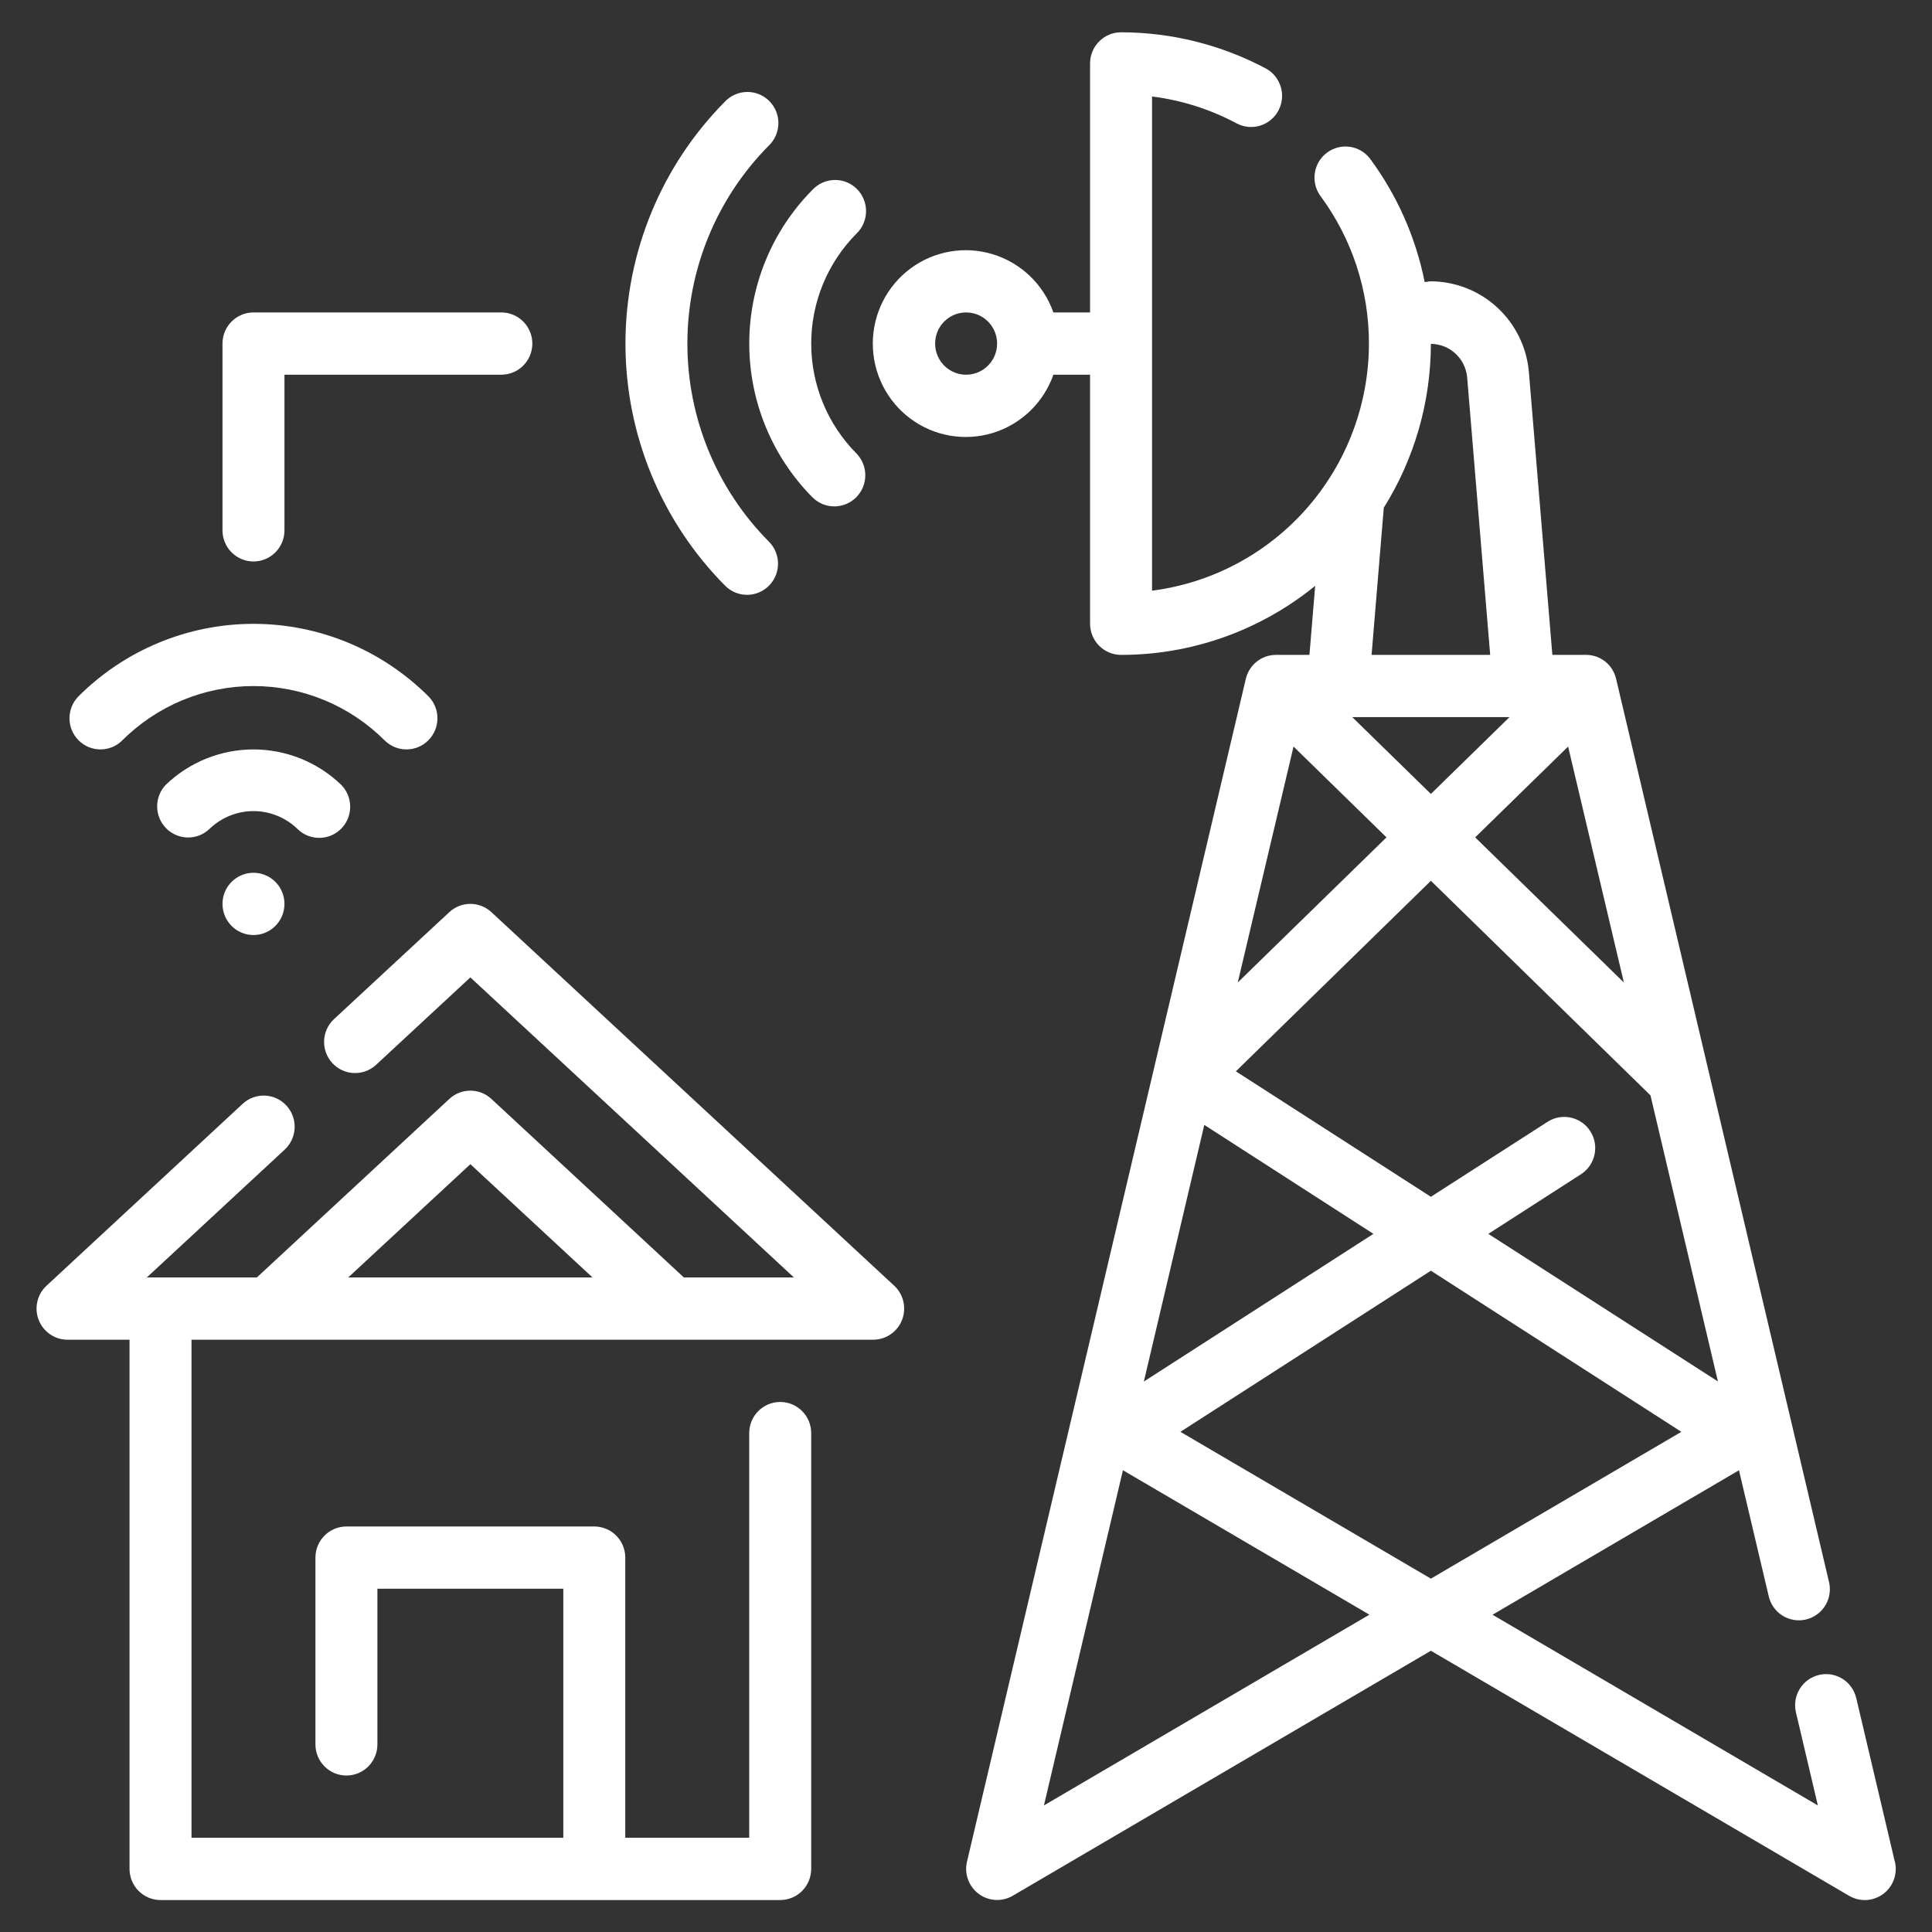
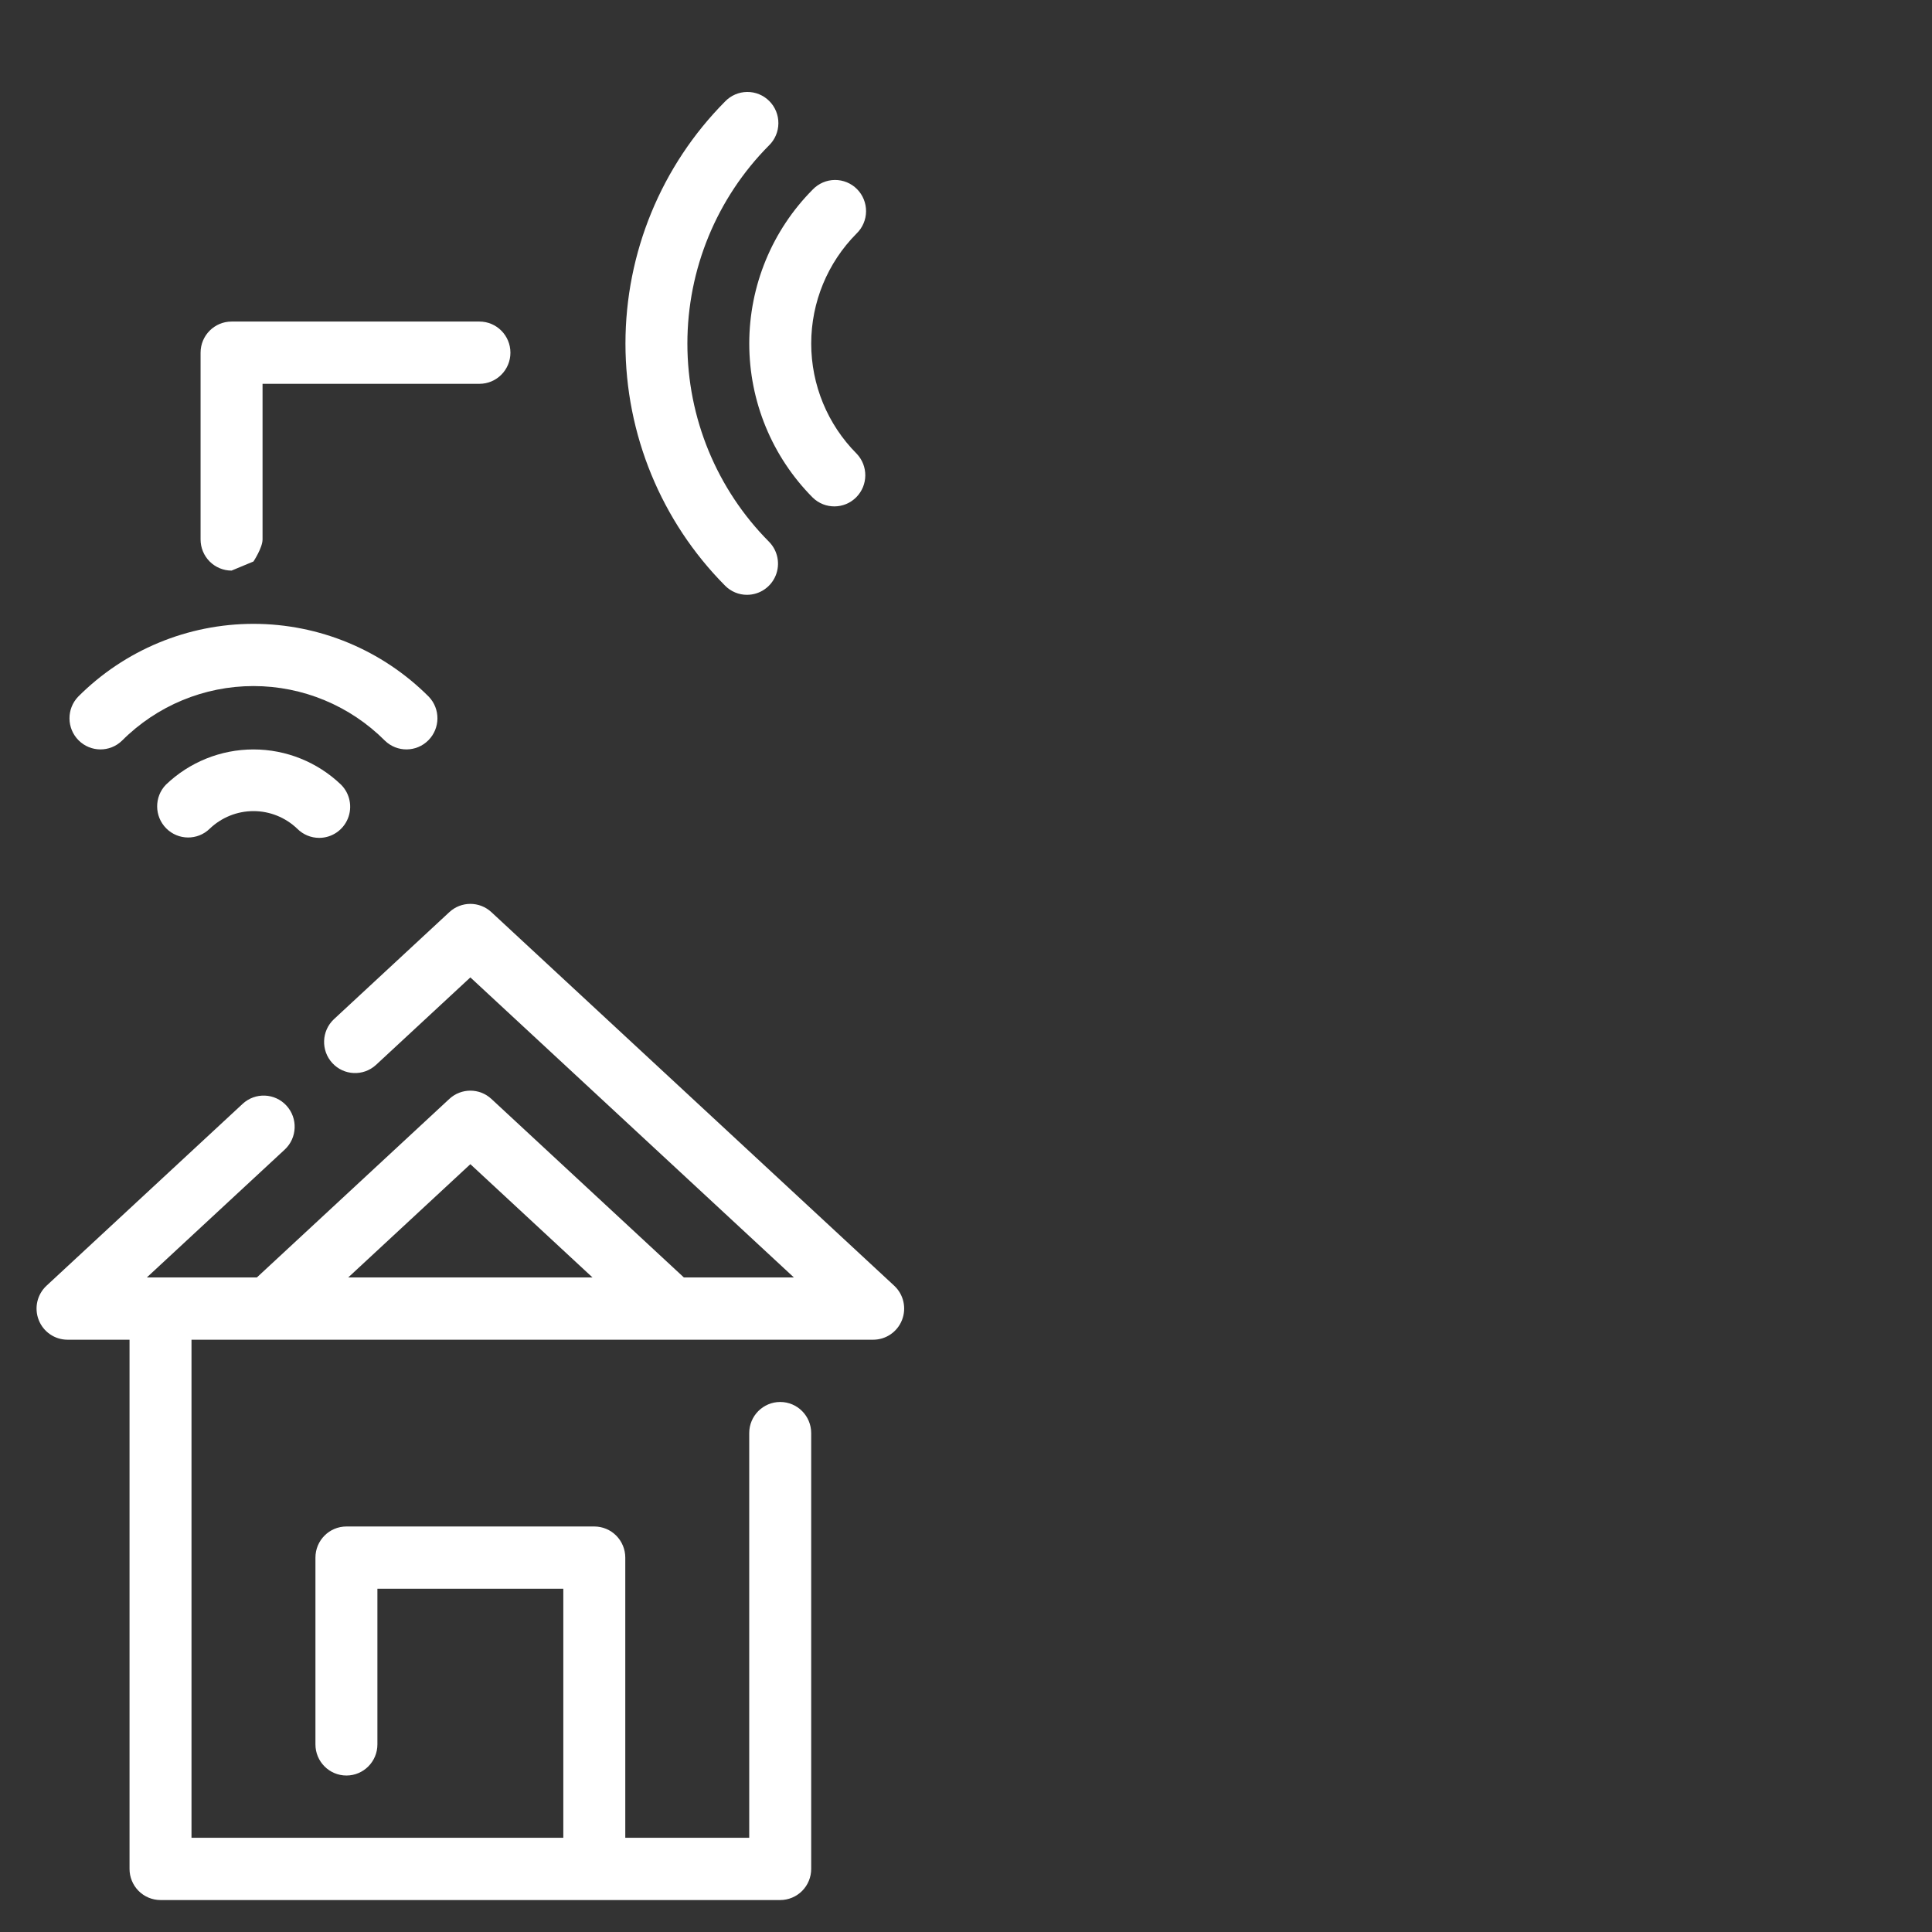
<svg xmlns="http://www.w3.org/2000/svg" id="eKbInm9eilE1" fill="white" viewBox="0 0 700 700" shape-rendering="geometricPrecision" text-rendering="geometricPrecision">
  <rect x="0" y="0" width="700" height="700" fill="#333333" stroke="none" />
  <g transform="matrix(1.283 0 0 1.289-99.007-10.862)">
-     <path d="M612.27,531.74l-10.922-46.113c-1.16-4.648-5.844-7.5-10.508-6.394-4.66,1.102-7.57,5.754-6.519,10.43l6.211,26.25-91.875-53.609l69.598-40.609l8.34,35.168v-.004c.469,2.324,1.863,4.359,3.859,5.637s4.43,1.691,6.734,1.145c2.309-.547,4.297-2.008,5.508-4.047s1.539-4.481.918-6.769l-60.023-253.45-.004.004c-.285-1.344-.883-2.602-1.75-3.668-.219-.277-.461-.539-.723-.777-1.227-1.18-2.766-1.977-4.438-2.285-.492-.094-.988-.145-1.488-.148h-9.633l-6.633-79.539c-.613-6.926-3.789-13.375-8.906-18.086-5.117-4.707-11.809-7.34-18.762-7.375-.605,0-1.18.184-1.75.227-2.523-12.566-7.797-24.422-15.445-34.711-2.906-3.777-8.305-4.527-12.137-1.691-3.832,2.836-4.688,8.219-1.922,12.105c8.953,12.008,13.777,26.59,13.754,41.57-.023,17.043-6.254,33.496-17.527,46.277-11.273,12.785-26.816,21.023-43.723,23.18v-138.91c8.355,1.039,16.453,3.602,23.887,7.559c4.273,2.258,9.57.621,11.828-3.652c2.254-4.273.621-9.57-3.656-11.824-12.578-6.637-26.586-10.109-40.809-10.125-4.832,0-8.75,3.918-8.75,8.75v70h-10.359c-2.773-7.848-9.105-13.914-17.066-16.352-7.957-2.434-16.602-.953-23.293,3.996-6.691,4.953-10.641,12.781-10.641,21.105s3.949,16.152,10.641,21.105c6.691,4.949,15.336,6.43,23.293,3.996c7.961-2.438,14.293-8.504,17.066-16.352h10.359v70c0,2.32.922,4.547,2.562,6.188s3.867,2.562,6.188,2.562c19.957.012,39.312-6.844,54.82-19.406l-1.621,19.406h-9.449c-4.055,0-7.582,2.789-8.516,6.738l-78.75,332.5c-.793,3.394.508,6.938,3.305,9.016c2.801,2.078,6.566,2.297,9.586.555l118.12-68.887l118.12,68.891v-.004c3.023,1.766,6.805,1.559,9.617-.527c2.812-2.082,4.113-5.637,3.305-9.043ZM350,113.75c-3.539,0-6.731-2.133-8.082-5.402-1.355-3.269-.609-7.031,1.895-9.535s6.266-3.25,9.535-1.895c3.269,1.352,5.402,4.543,5.402,8.082c0,2.32-.922,4.547-2.562,6.188s-3.867,2.562-6.188,2.562ZM481.25,452.16l-70.734-41.266l70.734-45.289l70.734,45.289ZM535.754,284.6l-42-40.801l26.25-25.523Zm-32.305-74.602L481.25,231.592l-22.207-21.594Zm-35.5-58.852c8.668-13.801,13.277-29.766,13.301-46.062c5.297.035,9.715,4.059,10.238,9.328l6.508,78.086h-33.492Zm-25.488,67.129l26.25,25.523-42,40.801Zm38.789,37.73l62.012,60.312l19.047,80.414-64.836-41.484l26.32-16.859c3.945-2.656,5.051-7.977,2.484-11.98-2.562-4.004-7.856-5.231-11.918-2.758l-33.109,21.176-55.074-35.262Zm-16.23,99.242l-64.828,41.512l17.07-72.137Zm-93.047,160.66l22.312-94.219L463.89,462.29Z" />
    <path d="M306.7,148.31c3.434,3.316,8.891,3.269,12.266-.105s3.422-8.832.109-12.266c-8.207-8.207-12.82-19.336-12.82-30.941s4.613-22.734,12.82-30.941c1.688-1.629,2.648-3.871,2.668-6.215.023-2.348-.902-4.606-2.562-6.266-1.656-1.66-3.914-2.582-6.262-2.562-2.348.02-4.586.984-6.219,2.672-11.488,11.488-17.941,27.066-17.941,43.312s6.453,31.824,17.941,43.312Z" />
    <path d="M288.13,175.62c3.539,0,6.727-2.133,8.082-5.402c1.355-3.269.605-7.031-1.895-9.535-14.75-14.777-23.031-34.805-23.031-55.684s8.281-40.906,23.031-55.684c1.688-1.633,2.648-3.871,2.668-6.219.023-2.348-.902-4.606-2.562-6.262-1.656-1.66-3.914-2.586-6.262-2.562-2.348.02-4.586.98-6.219,2.668-18.023,18.066-28.145,42.539-28.145,68.059s10.121,49.992,28.145,68.059c1.637,1.645,3.867,2.57,6.188,2.562Z" />
    <path d="M215.94,264.82c-3.356-3.102-8.527-3.102-11.883,0l-32.629,30.125c-3.481,3.293-3.664,8.773-.41,12.293c3.25,3.519,8.727,3.769,12.285.559l26.695-24.637l91.367,84.34h-31.07l-54.355-50.18c-3.356-3.102-8.527-3.102-11.883,0l-54.355,50.18h-31.07l38.938-35.938c3.551-3.281,3.769-8.82.488-12.371s-8.82-3.769-12.371-.488l-55.379,51.117c-2.648,2.441-3.527,6.262-2.215,9.617c1.312,3.359,4.551,5.566,8.156,5.562h17.5v148.75c0,2.32.922,4.547,2.562,6.188s3.867,2.562,6.188,2.562h175c2.32,0,4.547-.922,6.188-2.562s2.562-3.867,2.562-6.188v-122.5c0-4.832-3.918-8.75-8.75-8.75s-8.75,3.918-8.75,8.75v113.75h-35v-78.75c0-2.32-.922-4.547-2.562-6.188s-3.867-2.562-6.188-2.562h-70c-4.832,0-8.75,3.918-8.75,8.75v52.5c0,4.832,3.918,8.75,8.75,8.75s8.75-3.918,8.75-8.75v-43.75h52.5v70h-105v-140h192.5c3.606.004,6.844-2.203,8.156-5.562c1.312-3.356.434-7.176-2.215-9.617Zm-5.941,70.84l34.492,31.84h-68.984Z" />
    <path d="M167.31,243.94c3.539,0,6.727-2.133,8.082-5.402c1.355-3.269.605-7.031-1.895-9.535-6.664-6.367-15.527-9.922-24.746-9.922s-18.082,3.555-24.746,9.922c-3.316,3.434-3.266,8.891.109,12.266s8.832,3.426,12.266.109c3.332-3.184,7.762-4.961,12.371-4.961s9.039,1.777,12.371,4.961c1.641,1.641,3.867,2.562,6.188,2.562Z" />
    <path d="M111.62,216.62c9.855-9.832,23.207-15.352,37.125-15.352s27.27,5.519,37.125,15.352c3.434,3.316,8.891,3.266,12.266-.109s3.426-8.832.109-12.266c-13.141-13.105-30.941-20.465-49.5-20.465s-36.359,7.359-49.5,20.465c-3.316,3.434-3.266,8.891.109,12.266s8.832,3.426,12.266.109Z" />
-     <path d="M157.5,262.5c0,4.832-3.918,8.75-8.75,8.75s-8.75-3.918-8.75-8.75s3.918-8.75,8.75-8.75s8.75,3.918,8.75,8.75" />
-     <path d="M148.75,166.25c2.32,0,4.547-.922,6.188-2.562s2.562-3.867,2.562-6.188v-43.75h61.25c4.832,0,8.75-3.918,8.75-8.75s-3.918-8.75-8.75-8.75h-70c-4.832,0-8.75,3.918-8.75,8.75v52.5c0,2.32.922,4.547,2.562,6.188s3.867,2.562,6.188,2.562Z" />
+     <path d="M148.75,166.25s2.562-3.867,2.562-6.188v-43.75h61.25c4.832,0,8.75-3.918,8.75-8.75s-3.918-8.75-8.75-8.75h-70c-4.832,0-8.75,3.918-8.75,8.75v52.5c0,2.32.922,4.547,2.562,6.188s3.867,2.562,6.188,2.562Z" />
  </g>
</svg>